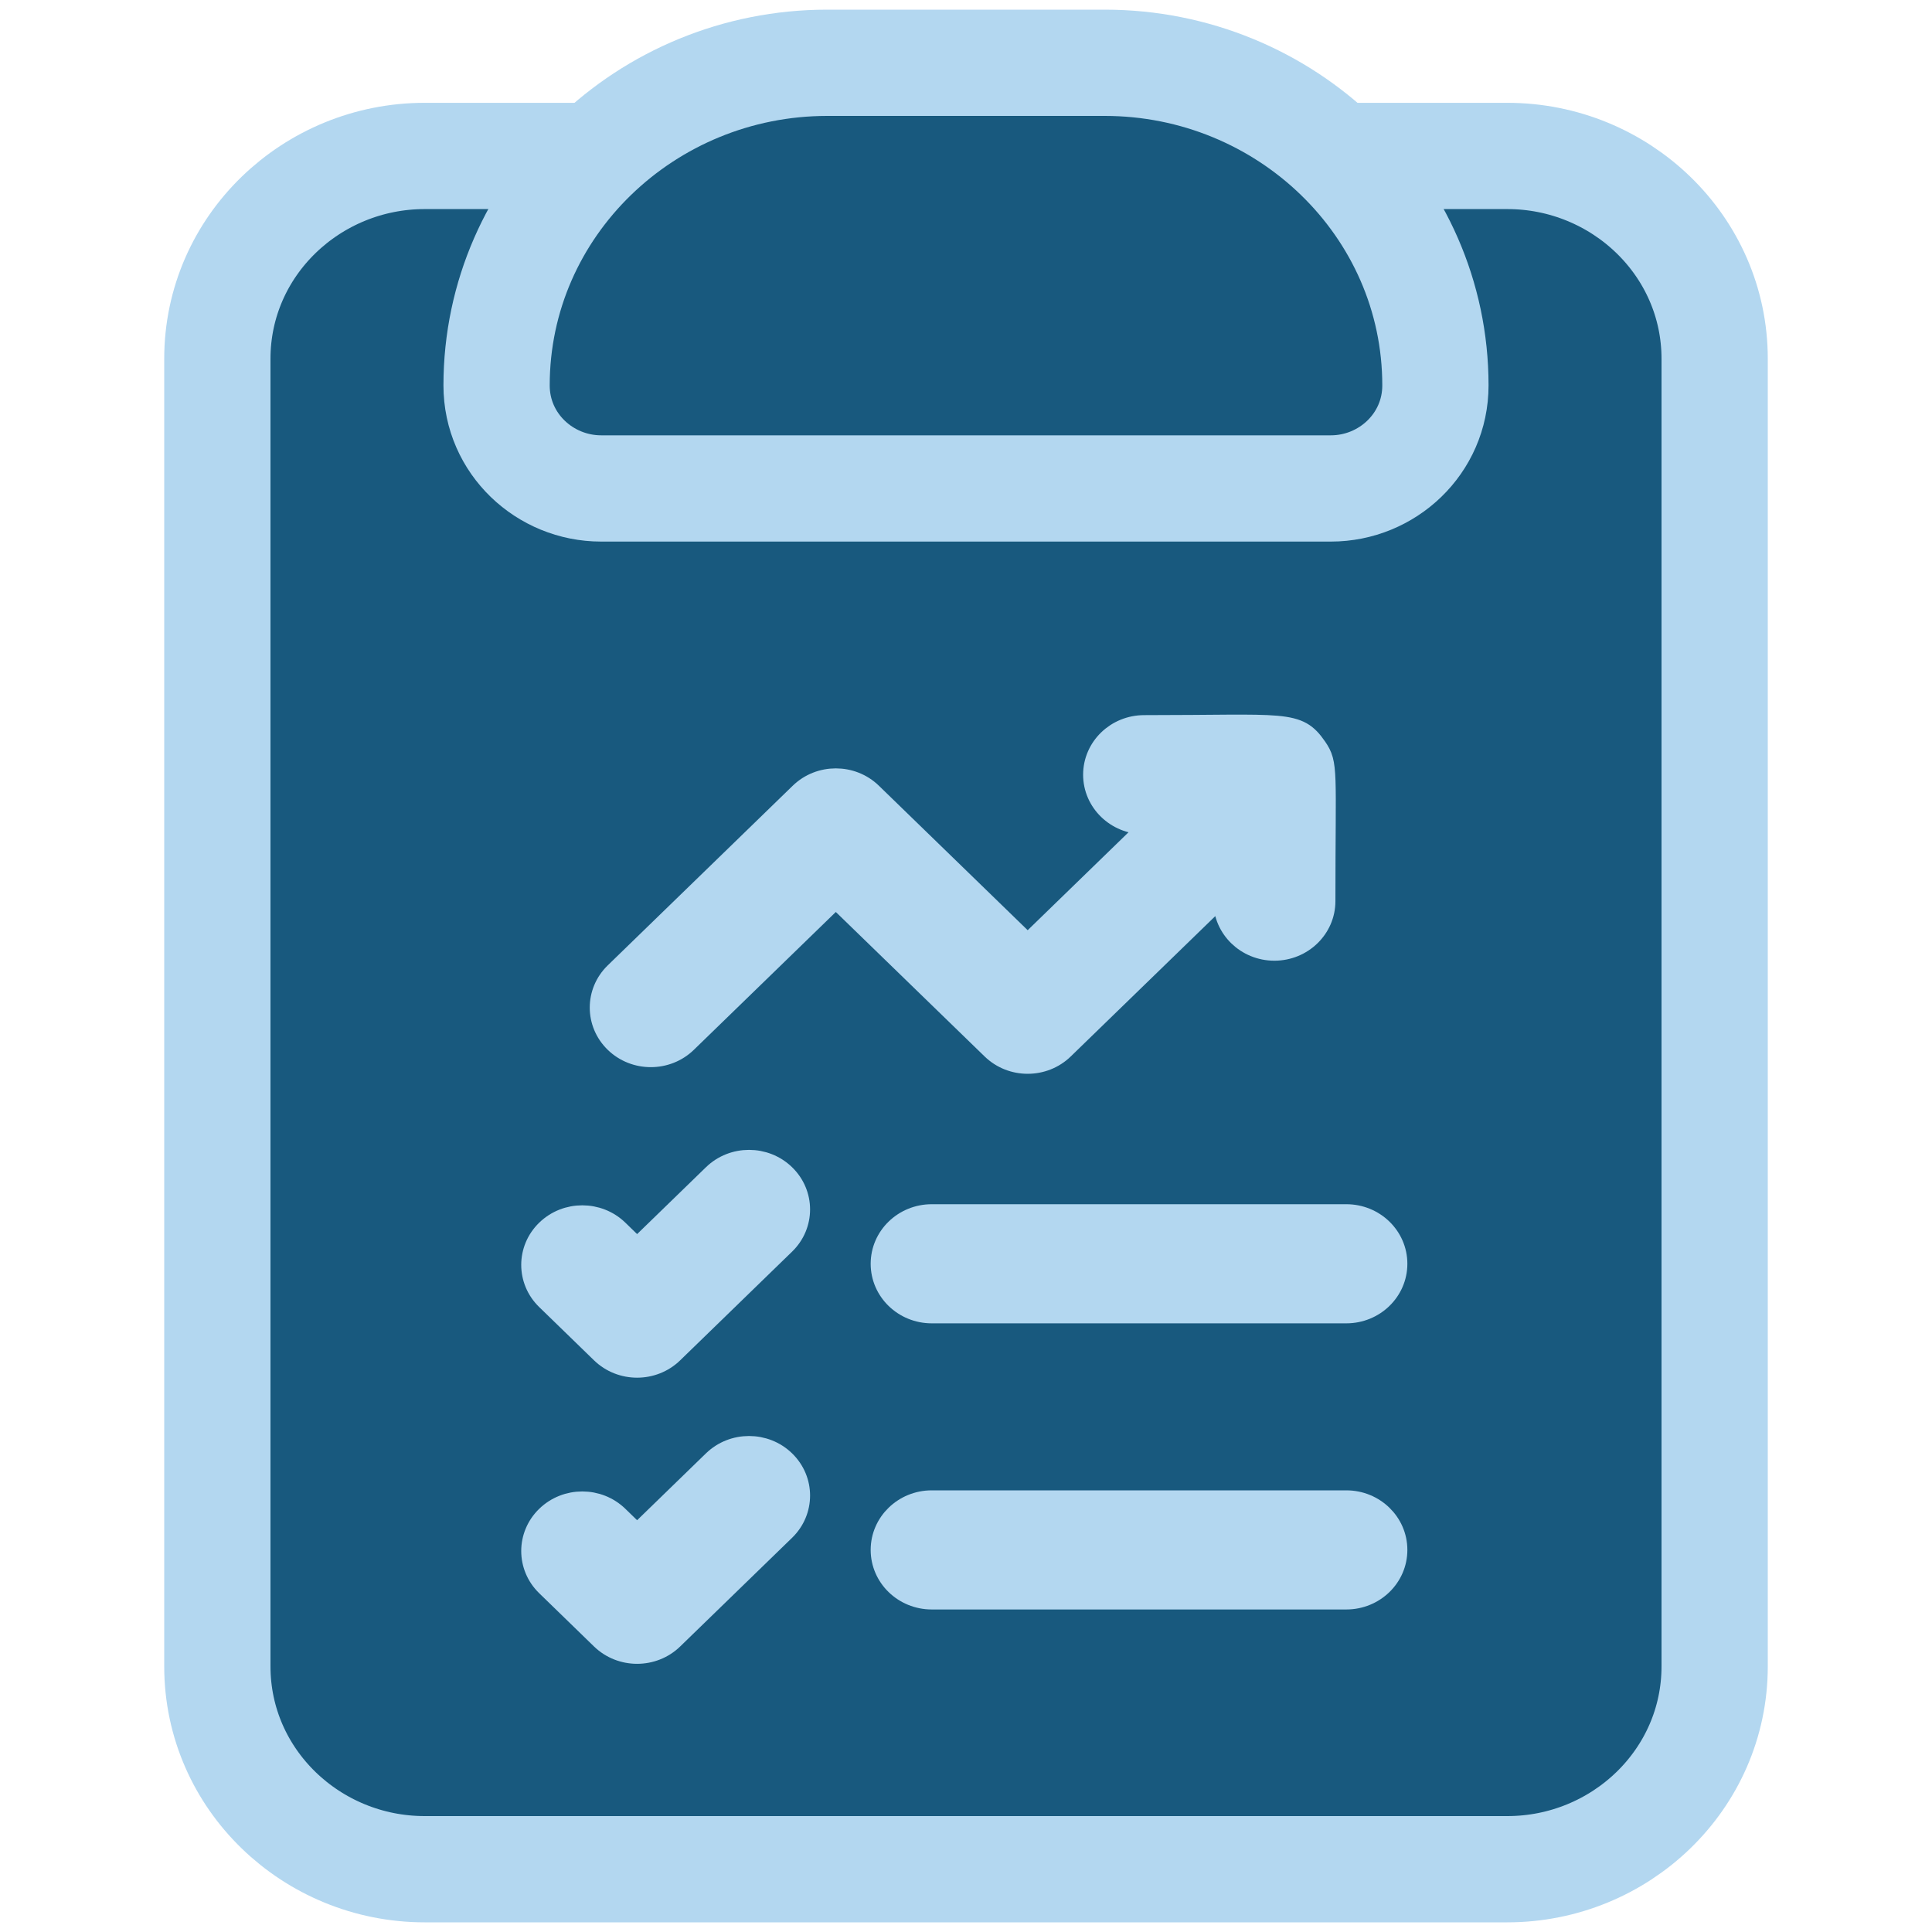
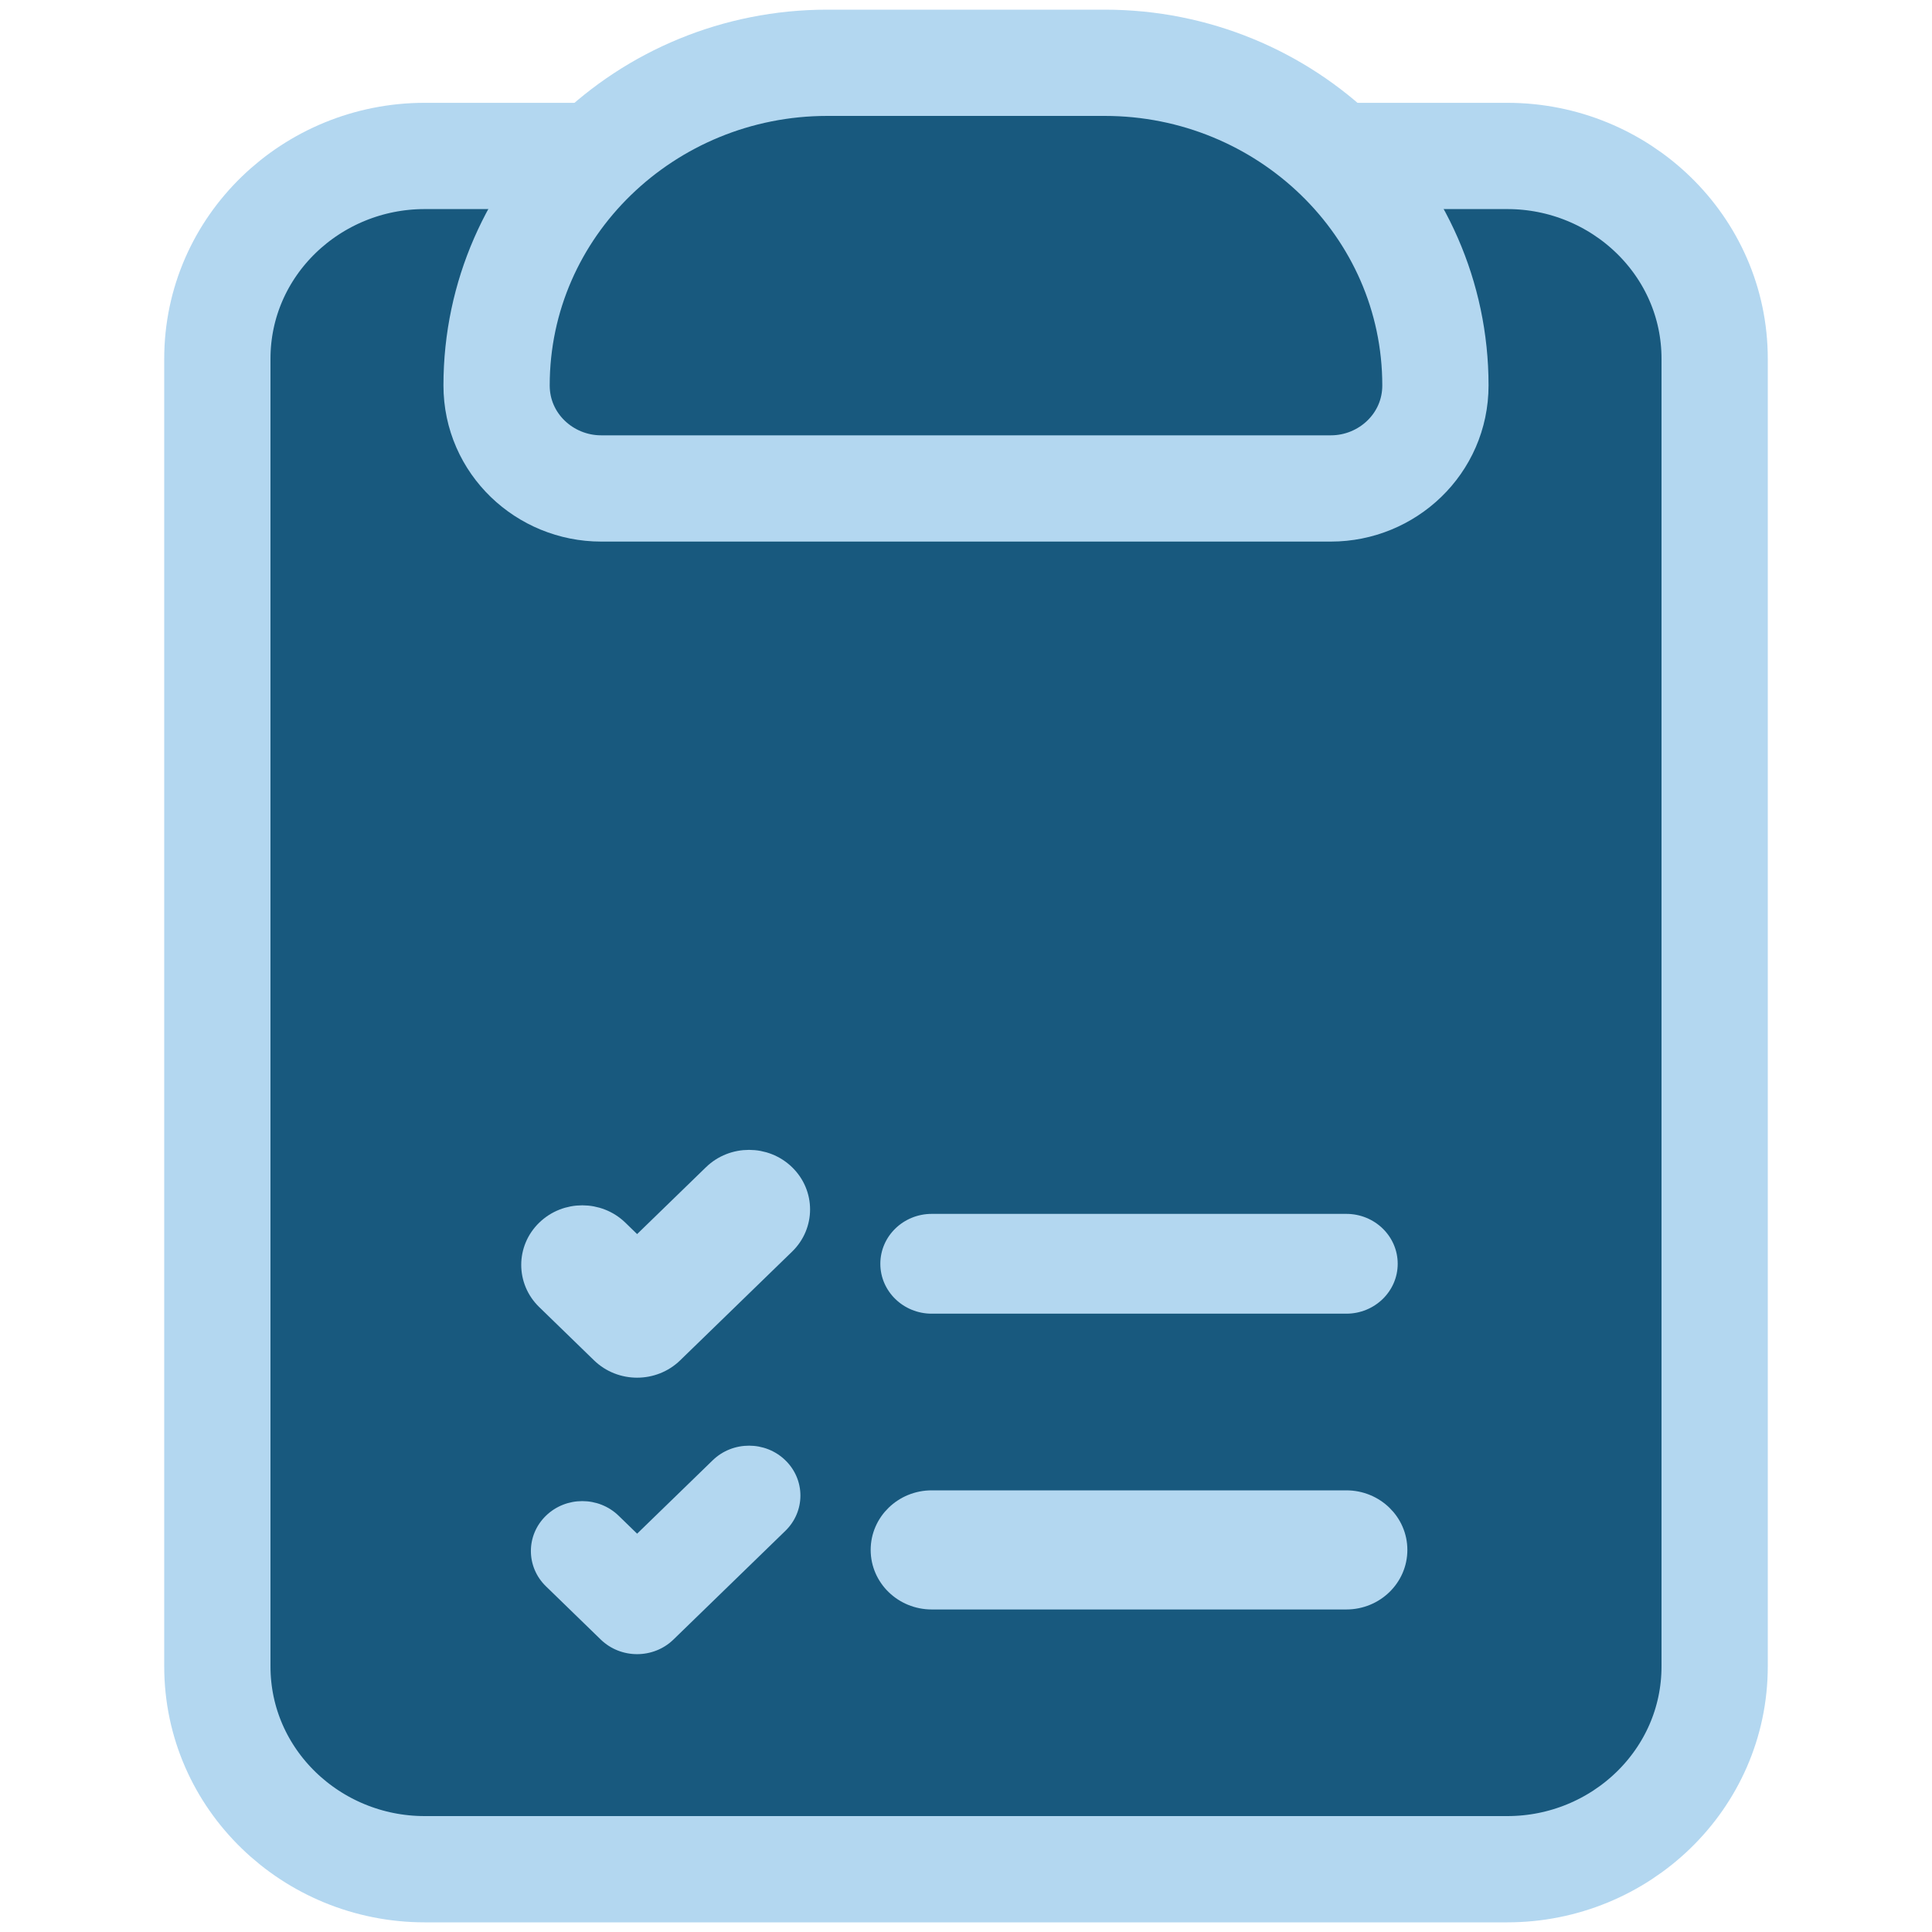
<svg xmlns="http://www.w3.org/2000/svg" width="100" height="100" viewBox="0 0 100 100" fill="none">
  <path d="M30.226 8.072L27.923 12.17C26.621 14.487 25.883 17.135 25.883 19.949C25.883 22.628 28.155 24.949 31.113 24.949H68.887C71.845 24.949 74.117 22.628 74.117 19.949C74.117 17.134 73.379 14.487 72.077 12.17L69.774 8.072H78.019C83.862 8.072 88.75 12.704 88.75 18.571V86.25C88.75 92.117 83.862 96.75 78.019 96.75H21.98C16.138 96.75 11.25 92.117 11.25 86.25V18.571C11.25 12.704 16.138 8.072 21.98 8.072H30.226Z" fill="#18597E" stroke="#B3D7F0" stroke-width="5.5" />
  <path d="M36.889 75.584C37.927 74.576 39.612 74.575 40.65 75.584C41.689 76.593 41.689 78.228 40.65 79.237L34.857 84.863C33.819 85.871 32.134 85.871 31.095 84.863L28.258 82.107C27.219 81.098 27.219 79.463 28.258 78.454C29.297 77.445 30.981 77.445 32.02 78.454L32.977 79.383L36.889 75.584Z" fill="#B3D7F0" />
-   <path d="M36.889 75.584C37.927 74.576 39.612 74.575 40.65 75.584C41.689 76.593 41.689 78.228 40.65 79.237L34.857 84.863C33.819 85.871 32.134 85.871 31.095 84.863L28.258 82.107C27.219 81.098 27.219 79.463 28.258 78.454C29.297 77.445 30.981 77.445 32.02 78.454L32.977 79.383L36.889 75.584Z" stroke="#B3D7F0" />
  <path d="M36.889 60.774C37.927 59.765 39.612 59.765 40.65 60.774C41.689 61.782 41.689 63.418 40.65 64.426L34.857 70.052C33.819 71.061 32.134 71.061 31.095 70.052L28.258 67.296C27.219 66.288 27.219 64.653 28.258 63.644C29.297 62.635 30.981 62.635 32.02 63.644L32.977 64.573L36.889 60.774Z" fill="#B3D7F0" />
  <path d="M36.889 60.774C37.927 59.765 39.612 59.765 40.65 60.774C41.689 61.782 41.689 63.418 40.65 64.426L34.857 70.052C33.819 71.061 32.134 71.061 31.095 70.052L28.258 67.296C27.219 66.288 27.219 64.653 28.258 63.644C29.297 62.635 30.981 62.635 32.02 63.644L32.977 64.573L36.889 60.774Z" stroke="#B3D7F0" />
-   <path d="M59.223 37.515C66.548 37.515 67.172 37.211 68.174 38.664C68.784 39.55 68.621 39.851 68.621 46.642C68.621 48.068 67.431 49.225 65.962 49.226C64.493 49.226 63.302 48.068 63.302 46.642V46.334L55.074 54.323C54.035 55.332 52.35 55.332 51.312 54.323L43.262 46.507L35.566 53.98C34.528 54.988 32.843 54.988 31.805 53.98C30.766 52.971 30.766 51.335 31.805 50.326L41.381 41.027C42.419 40.019 44.104 40.019 45.143 41.027L53.193 48.844L59.539 42.681H59.223C57.754 42.681 56.562 41.524 56.562 40.098C56.563 38.671 57.754 37.515 59.223 37.515Z" fill="#B3D7F0" />
-   <path d="M59.223 37.515C66.548 37.515 67.172 37.211 68.174 38.664C68.784 39.55 68.621 39.851 68.621 46.642C68.621 48.068 67.431 49.225 65.962 49.226C64.493 49.226 63.302 48.068 63.302 46.642V46.334L55.074 54.323C54.035 55.332 52.35 55.332 51.312 54.323L43.262 46.507L35.566 53.98C34.528 54.988 32.843 54.988 31.805 53.98C30.766 52.971 30.766 51.335 31.805 50.326L41.381 41.027C42.419 40.019 44.104 40.019 45.143 41.027L53.193 48.844L59.539 42.681H59.223C57.754 42.681 56.562 41.524 56.562 40.098C56.563 38.671 57.754 37.515 59.223 37.515Z" stroke="#B3D7F0" />
  <path d="M69.685 77.64C71.154 77.64 72.345 78.797 72.345 80.223C72.345 81.65 71.154 82.806 69.685 82.806H48.227C46.758 82.806 45.566 81.65 45.566 80.223C45.566 78.797 46.758 77.64 48.227 77.64H69.685Z" fill="#B3D7F0" />
  <path d="M69.685 77.64C71.154 77.64 72.345 78.797 72.345 80.223C72.345 81.65 71.154 82.806 69.685 82.806H48.227C46.758 82.806 45.566 81.65 45.566 80.223C45.566 78.797 46.758 77.64 48.227 77.64H69.685Z" stroke="#B3D7F0" />
  <path d="M69.685 62.83C71.154 62.83 72.345 63.986 72.345 65.413C72.345 66.84 71.154 67.996 69.685 67.996H48.227C46.758 67.996 45.566 66.84 45.566 65.413C45.566 63.986 46.758 62.83 48.227 62.83H69.685Z" fill="#B3D7F0" />
-   <path d="M69.685 62.83C71.154 62.83 72.345 63.986 72.345 65.413C72.345 66.84 71.154 67.996 69.685 67.996H48.227C46.758 67.996 45.566 66.84 45.566 65.413C45.566 63.986 46.758 62.83 48.227 62.83H69.685Z" stroke="#B3D7F0" />
  <path d="M57.183 3.25C66.545 3.25 74.297 10.664 74.297 19.949C74.297 22.97 71.798 25.282 68.887 25.282H31.113C28.202 25.282 25.703 22.97 25.703 19.949C25.703 10.664 33.455 3.25 42.817 3.25H57.183Z" fill="#18597E" stroke="#B3D7F0" stroke-width="5.5" />
</svg>